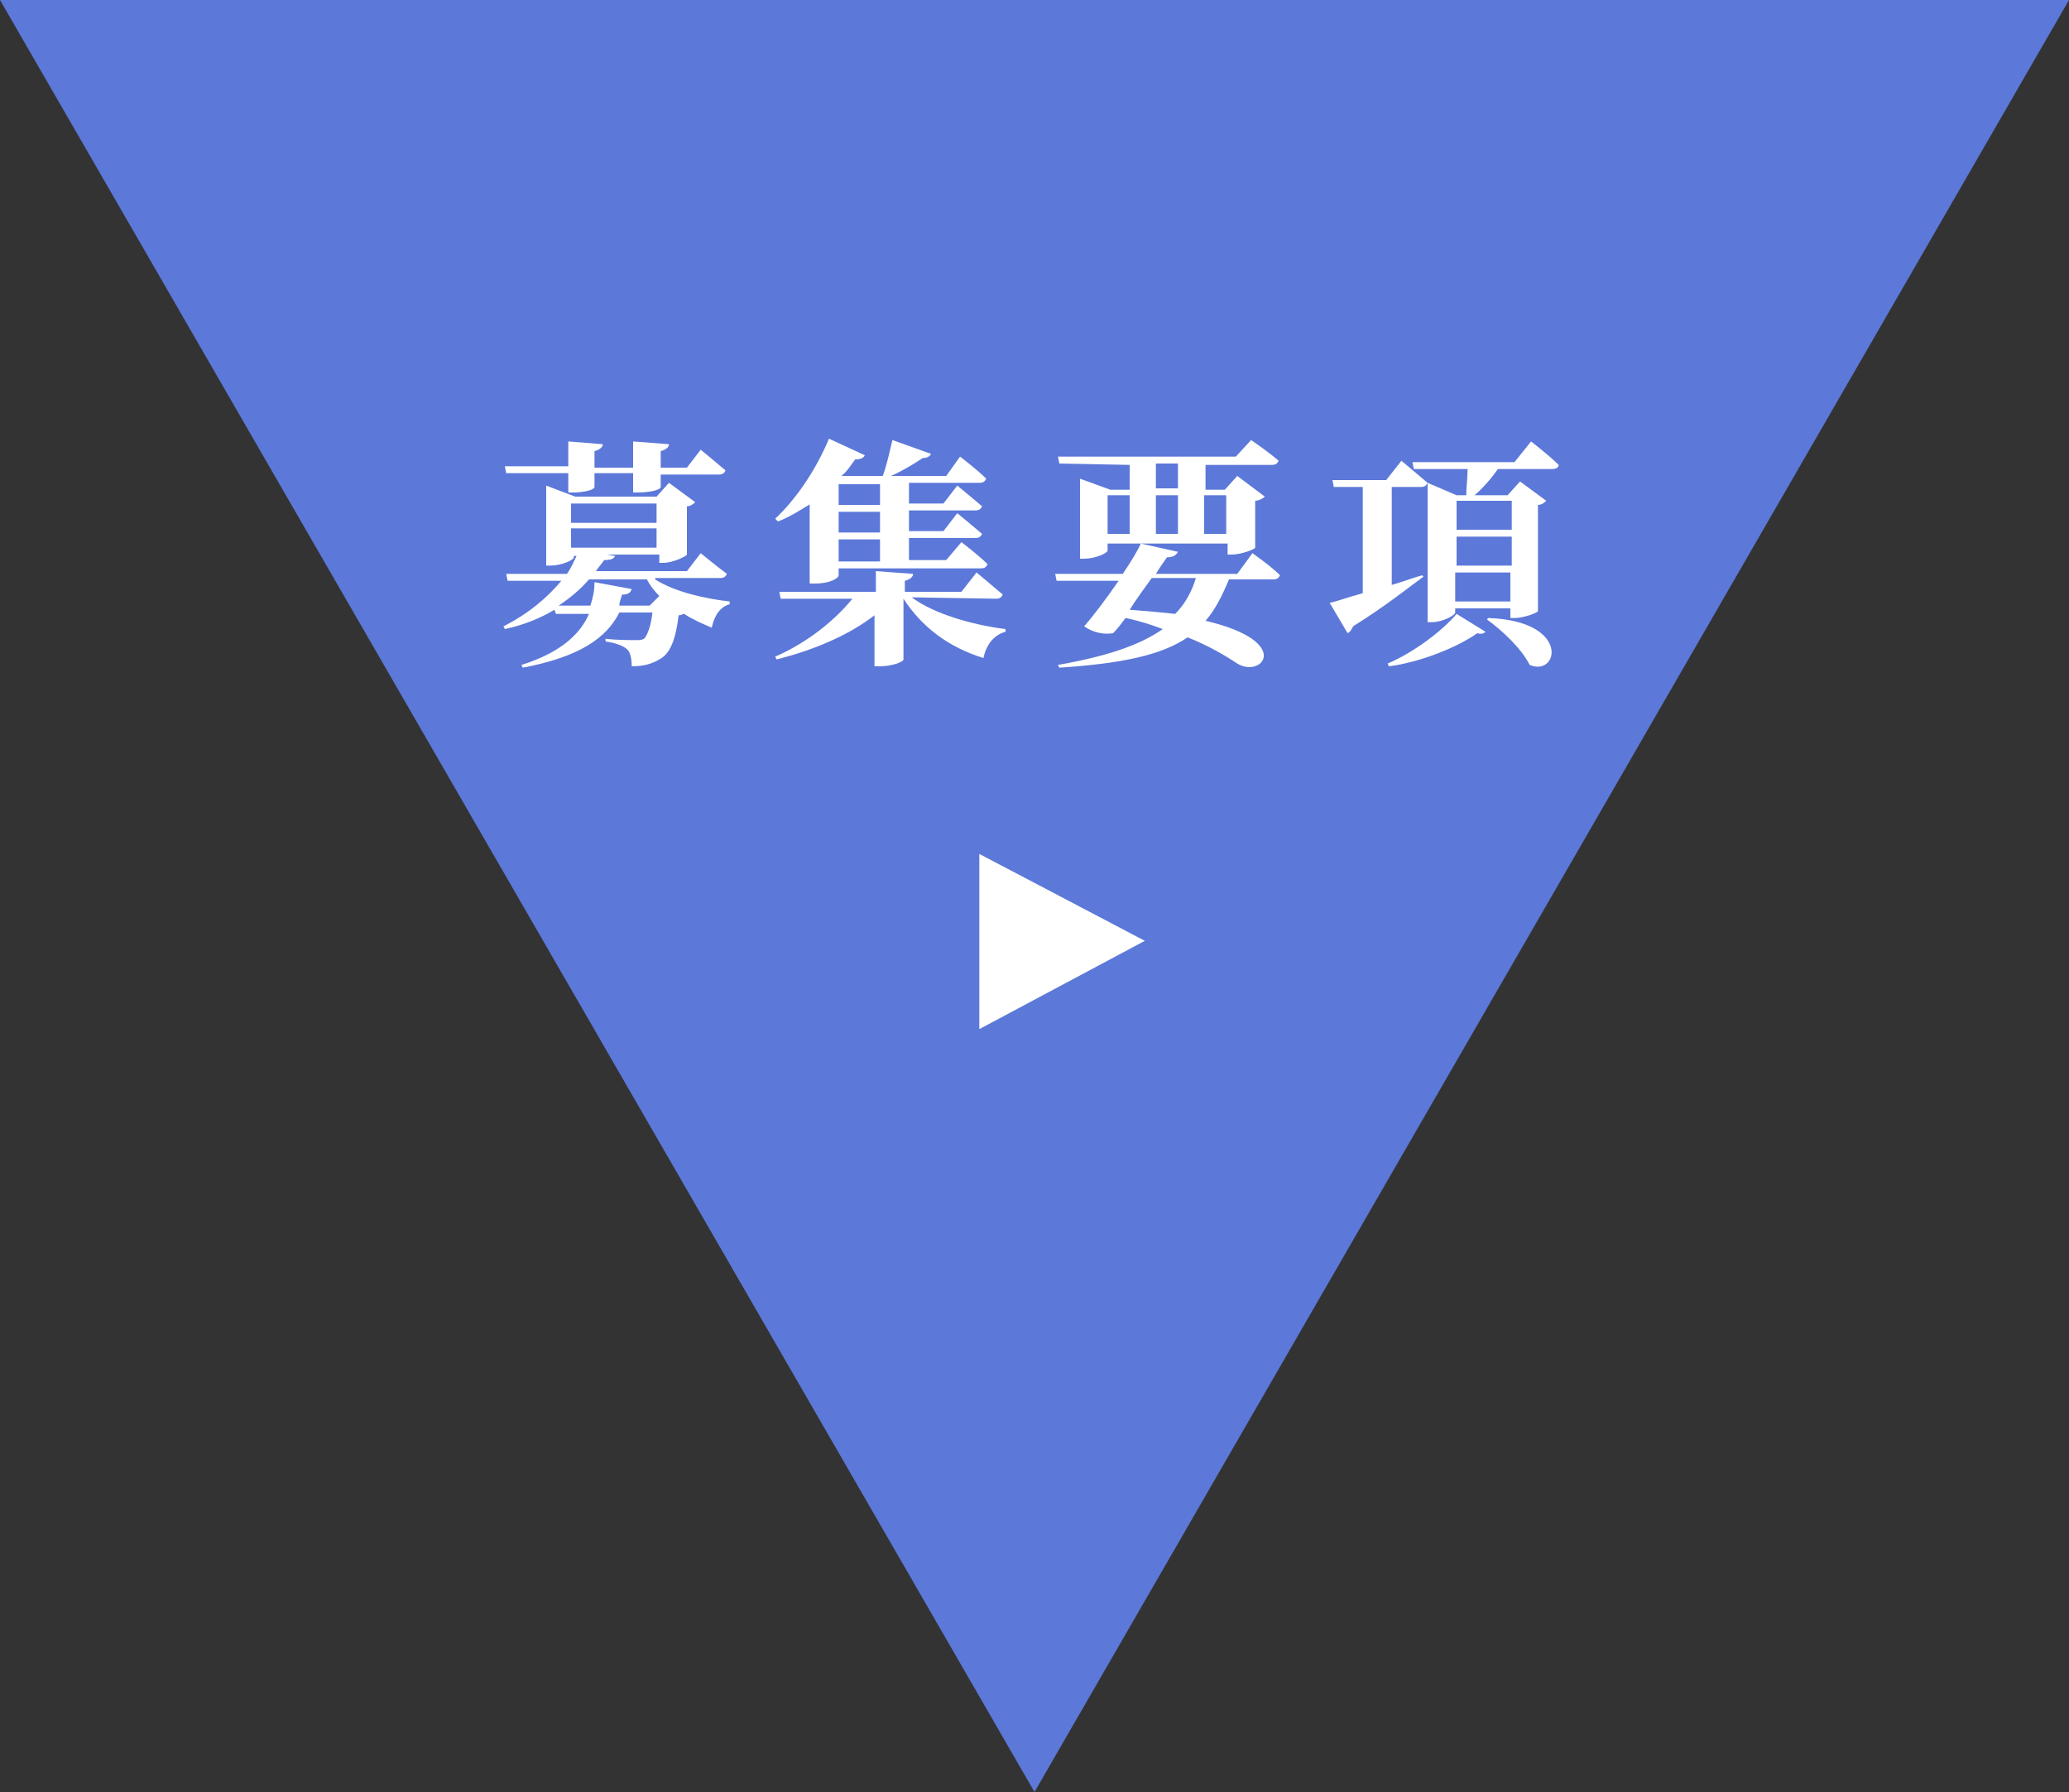
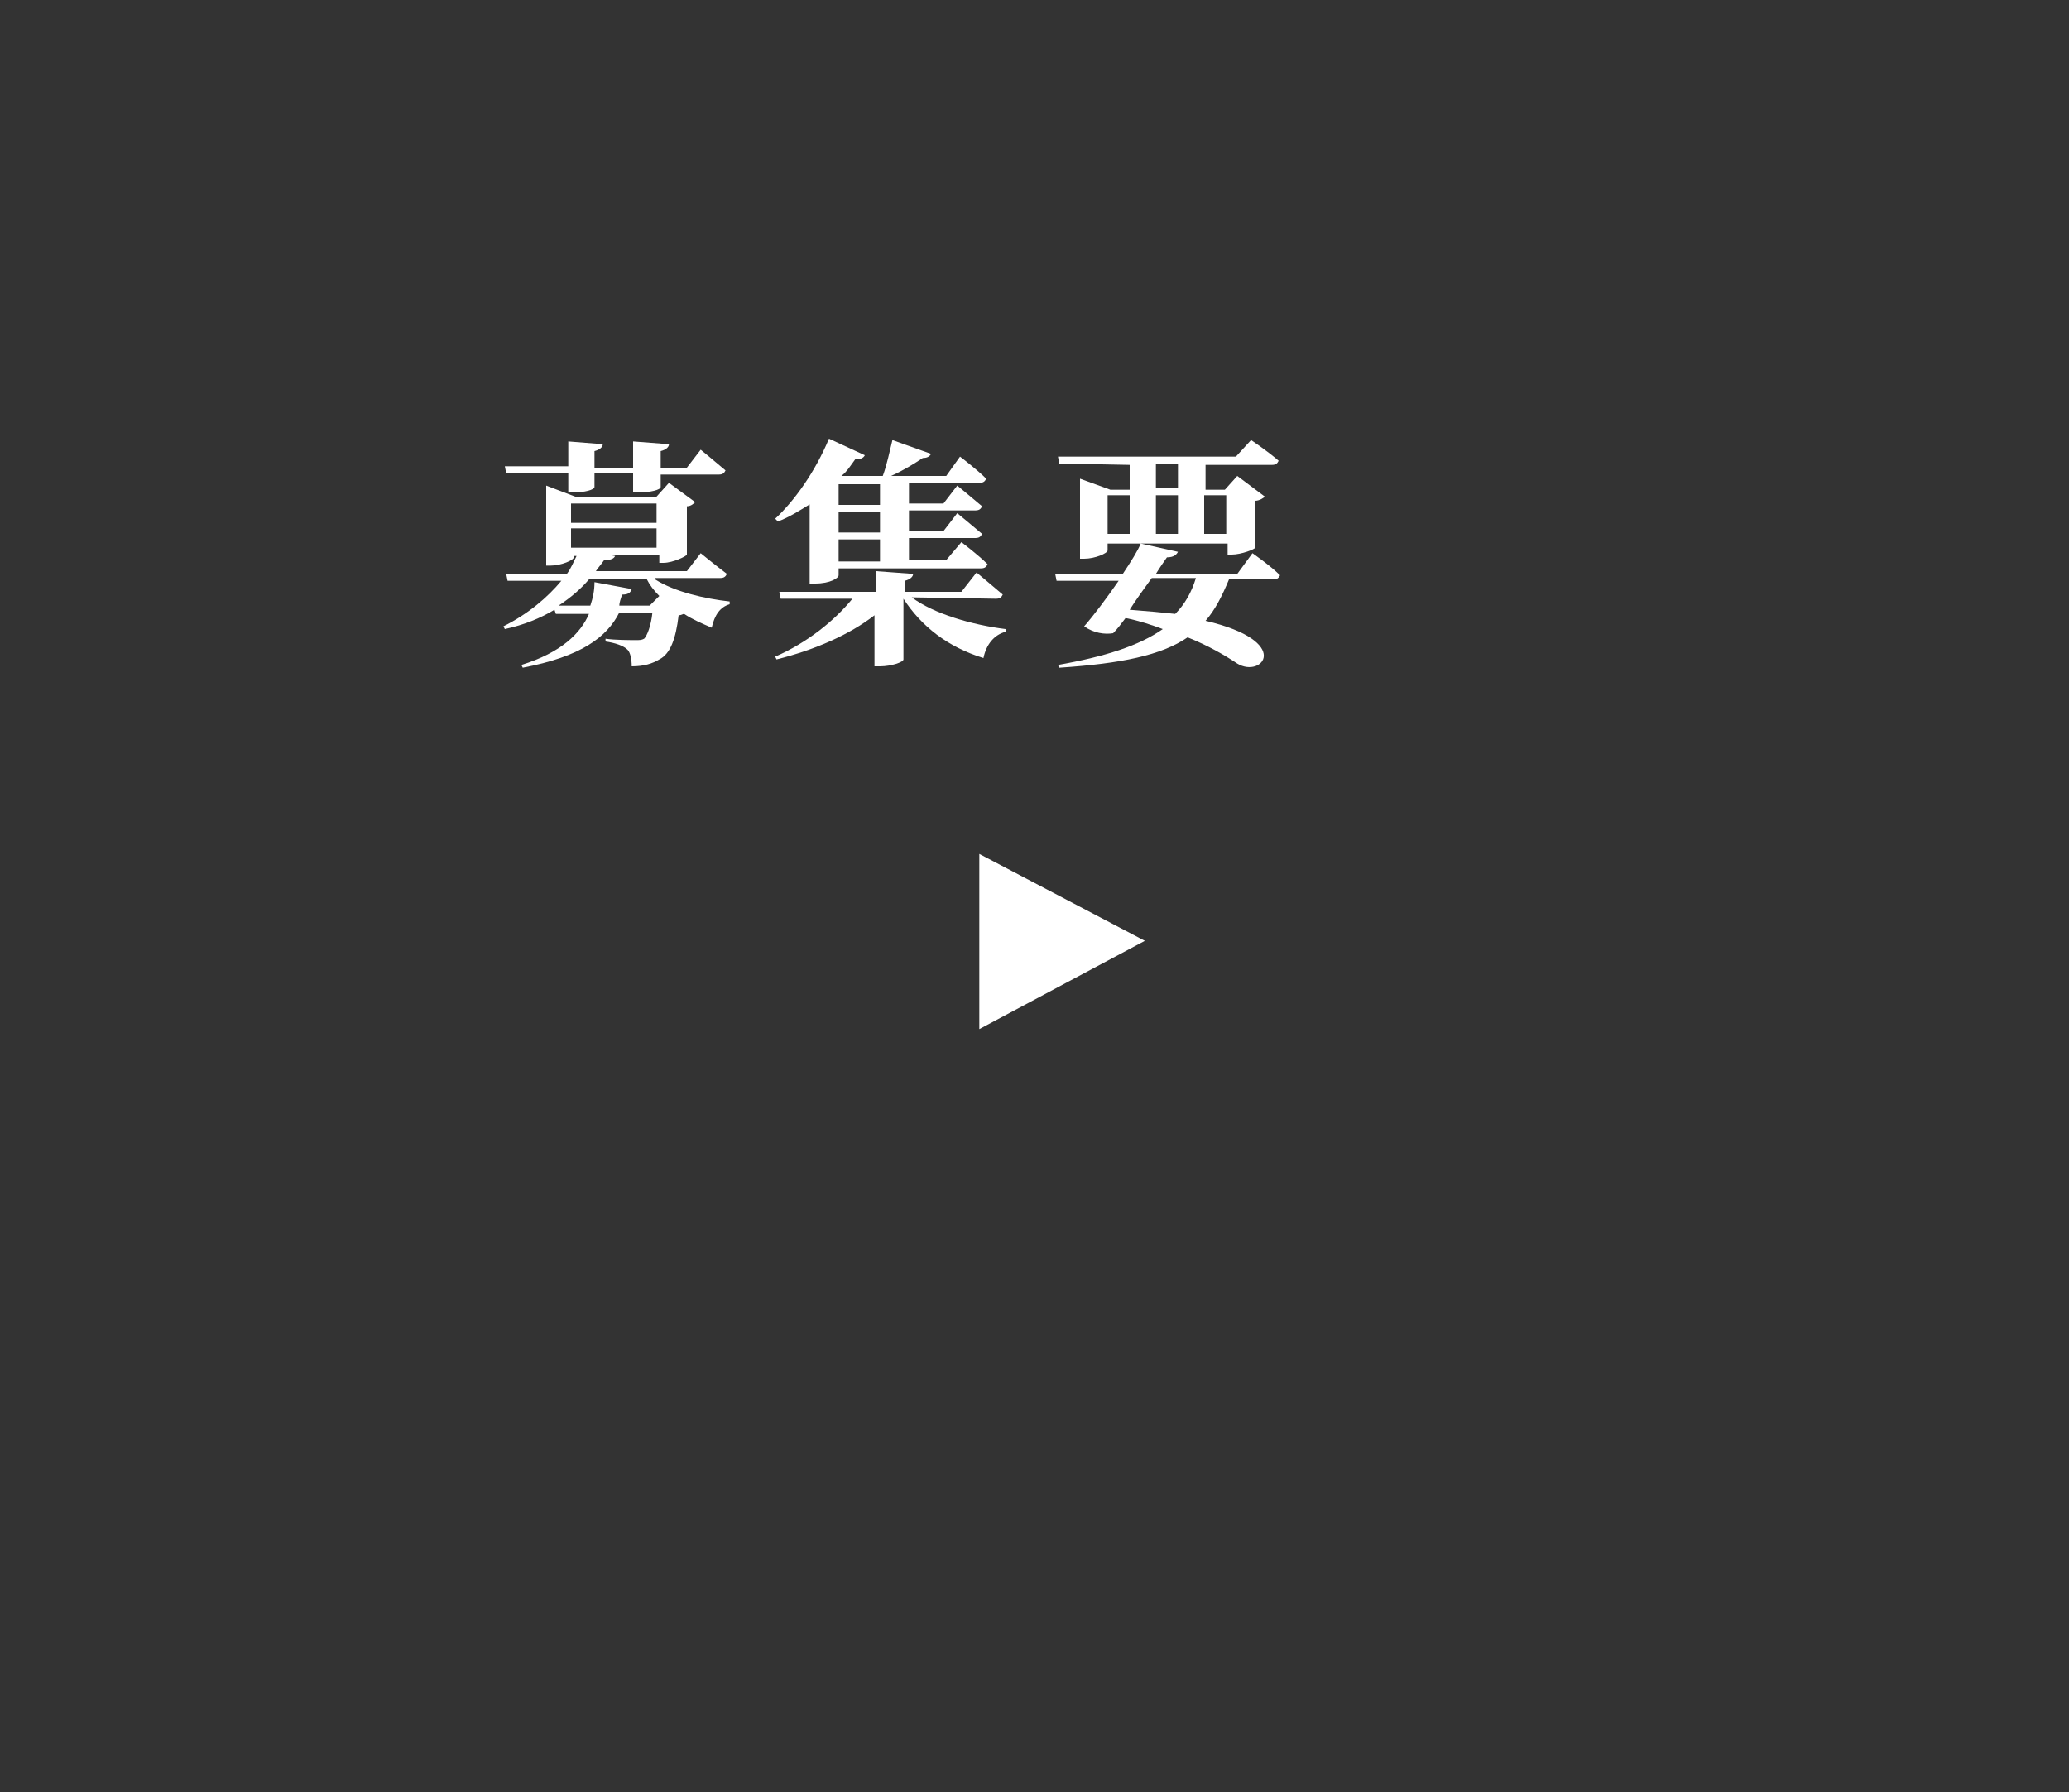
<svg xmlns="http://www.w3.org/2000/svg" version="1.1" id="レイヤー_1" x="0px" y="0px" viewBox="0 0 150 129.9" style="enable-background:new 0 0 150 129.9;" xml:space="preserve">
  <rect x="0" y="0" width="150" height="129.9" fill="#333333" stroke="none" />
  <style type="text/css">
	.st0{fill:#5C78D9;}
	.st1{fill:#FFFFFF;}
</style>
-   <polygon class="st0" points="75,129.9 150,0 0,0 " />
  <polygon class="st1" points="83,68.2 71,61.9 71,74.6 " />
  <g>
    <path class="st1" d="M47.5,42c1.4,0.9,3.6,1.4,5.4,1.6v0.2c-0.7,0.2-1.1,0.8-1.3,1.7c-0.7-0.3-1.4-0.6-2-1c-0.1,0-0.2,0.1-0.4,0.1   c-0.2,1.7-0.6,2.8-1.4,3.2c-0.5,0.3-1.1,0.5-2,0.5c0-0.5-0.1-1-0.3-1.2c-0.3-0.3-0.9-0.5-1.6-0.6v-0.2c0.7,0.1,1.8,0.1,2.2,0.1   c0.3,0,0.4,0,0.6-0.1c0.2-0.2,0.5-0.9,0.6-1.9h-2.4c-0.9,1.8-2.8,3.2-7,4l-0.1-0.2c2.9-0.9,4.3-2.3,4.9-3.7h-2.4l-0.1-0.3   c-1,0.6-2.2,1.1-3.6,1.4l-0.1-0.2c1.8-0.9,3.2-2.1,4.2-3.3h-3.9l-0.1-0.5h4.4c0.3-0.4,0.5-0.9,0.7-1.3h-0.2v0.1   c0,0.2-0.9,0.6-1.7,0.6h-0.3v-5.8l2.1,0.8h5.9l0.9-1l1.9,1.4c-0.1,0.1-0.3,0.3-0.6,0.3v3.5c0,0.1-1,0.6-1.7,0.6h-0.3v-0.6H44   l0.6,0.1c-0.1,0.2-0.3,0.3-0.8,0.3c-0.2,0.3-0.4,0.5-0.6,0.8h6.6l1-1.3c0,0,1.1,0.9,1.9,1.5c-0.1,0.2-0.2,0.3-0.5,0.3h-4.7V42z    M36.7,34.3l-0.1-0.5h4.6V32l2.5,0.2c0,0.2-0.2,0.4-0.6,0.5v1.2h2.8V32l2.6,0.2c0,0.2-0.2,0.4-0.6,0.5v1.2h1.9l1-1.3   c0,0,1.1,0.9,1.8,1.5c-0.1,0.2-0.2,0.3-0.5,0.3h-4.2v0.9c0,0.2-0.7,0.4-1.7,0.4h-0.3v-1.4h-2.8v1c0,0.2-0.7,0.4-1.6,0.4h-0.3v-1.4   C41.2,34.3,36.7,34.3,36.7,34.3z M47.1,43.9l0.7-0.7c-0.4-0.4-0.7-0.8-0.9-1.2h-4.2c-0.6,0.7-1.3,1.3-2.2,1.9h2.3   c0.2-0.6,0.3-1.1,0.3-1.7l2.7,0.5c-0.1,0.3-0.3,0.4-0.7,0.4c-0.1,0.3-0.2,0.6-0.2,0.8H47.1z M41.4,36.5v1.4h6.2v-1.4H41.4z    M41.4,39.7h6.2v-1.4h-6.2V39.7z" />
    <path class="st1" d="M58.8,36.5c-0.8,0.5-1.6,1-2.4,1.3l-0.2-0.2c1.4-1.3,2.9-3.4,3.9-5.8l2.6,1.2c-0.1,0.2-0.3,0.3-0.7,0.3   c-0.3,0.4-0.6,0.9-1,1.2h0.1H64c0.3-0.8,0.5-1.8,0.7-2.6l2.8,1c-0.1,0.2-0.3,0.3-0.6,0.3c-0.6,0.4-1.4,0.9-2.3,1.3h4l1-1.4   c0,0,1.2,0.9,1.9,1.6C71.4,34.9,71.3,35,71,35h-5.1v1.5h2.5l1-1.3c0,0,1.1,0.9,1.8,1.5C71.1,36.9,71,37,70.7,37h-4.8v1.5h2.5l1-1.3   c0,0,1.1,0.9,1.8,1.5C71.1,38.9,71,39,70.7,39h-4.8v1.6h2.7l1.1-1.3c0,0,1.2,0.9,1.9,1.6c-0.1,0.2-0.2,0.3-0.5,0.3H60.8v0.5   c0,0.2-0.6,0.6-1.7,0.6h-0.4v-5.8H58.8z M66.1,43.3c1.6,1.2,4.4,2,6.8,2.3v0.2c-0.8,0.2-1.4,0.9-1.6,1.9c-2.6-0.8-4.5-2.3-5.8-4.3   v4.4c0,0.2-0.9,0.5-1.7,0.5h-0.4v-3.7c-1.8,1.4-4.3,2.5-7.1,3.2l-0.1-0.2c2.3-1,4.3-2.6,5.6-4.2h-5.2l-0.1-0.5h7v-1.5l2.7,0.2   c0,0.2-0.2,0.4-0.6,0.5v0.8h4.1l1.1-1.4c0,0,1.2,1,1.9,1.6c-0.1,0.2-0.2,0.3-0.5,0.3L66.1,43.3L66.1,43.3z M60.8,35.1v1.5h3v-1.5   H60.8z M63.8,37.1h-3v1.5h3V37.1z M63.8,39.1h-3v1.6h3V39.1z" />
    <path class="st1" d="M90.8,40.1c0,0,1.3,0.9,2,1.6c-0.1,0.2-0.2,0.3-0.5,0.3h-3.2c-0.5,1.2-1,2.2-1.7,3c6.4,1.5,4.1,4.2,2.3,3.1   c-0.9-0.6-2.1-1.3-3.6-1.9c-1.9,1.3-4.8,1.9-9.3,2.2l-0.1-0.2c3.4-0.6,5.9-1.4,7.6-2.6c-0.8-0.3-1.7-0.6-2.7-0.8   c-0.3,0.4-0.6,0.8-0.9,1.1c-0.6,0.1-1.4,0-2.1-0.5c0.7-0.8,1.6-2,2.5-3.3h-4.5l-0.1-0.5h4.9c0.6-0.9,1.1-1.7,1.3-2.2l2.7,0.6   c-0.1,0.2-0.3,0.4-0.8,0.4c-0.2,0.3-0.5,0.7-0.8,1.2h5.9L90.8,40.1z M76.8,33.6l-0.1-0.5h12.9l1.1-1.2c0,0,1.2,0.8,2,1.5   c-0.1,0.2-0.2,0.3-0.5,0.3h-4.8v1.8h1.4l0.9-1l2,1.5c-0.1,0.1-0.4,0.3-0.7,0.3v3.4c0,0.1-1,0.5-1.7,0.5H89v-0.8h-8.7v0.5   c0,0.2-0.9,0.6-1.7,0.6h-0.3v-5.8l2.2,0.8h1.4v-1.8L76.8,33.6L76.8,33.6z M80.3,38.7h1.6v-2.8h-1.6V38.7z M83.5,41.9   c-0.5,0.7-1.1,1.5-1.6,2.3c1.3,0.1,2.4,0.2,3.3,0.3c0.7-0.7,1.2-1.6,1.5-2.6H83.5z M83.8,33.6v1.8h1.6v-1.8H83.8z M83.8,38.7h1.6   v-2.8h-1.6V38.7z M87.3,35.9v2.8h1.6v-2.8H87.3z" />
-     <path class="st1" d="M103.2,41.8c-1.1,0.8-2.7,2.1-5.1,3.6c-0.1,0.2-0.2,0.4-0.4,0.5l-1.3-2.2c0.5-0.1,1.3-0.4,2.4-0.7v-7.7h-2.1   l-0.1-0.5h3.9l1.1-1.4c0,0,1.2,1,1.9,1.6c-0.1,0.2-0.2,0.3-0.5,0.3h-2.1v7.1c0.7-0.2,1.5-0.5,2.2-0.7L103.2,41.8z M100.6,48.1   c1.9-0.8,4-2.4,5-3.6l2.1,1.3c-0.1,0.1-0.3,0.2-0.6,0.1c-1.4,1-4.1,2.1-6.4,2.4L100.6,48.1z M111,32c0,0,1.3,1,2,1.7   c0,0.2-0.2,0.3-0.5,0.3h-3.9c-0.5,0.7-1.1,1.4-1.7,1.9h2.4l0.9-1l1.9,1.4c-0.1,0.1-0.3,0.3-0.6,0.3v7.7c0,0.1-1,0.5-1.7,0.5h-0.3   v-0.7h-4v0.3c0,0.2-0.9,0.7-1.7,0.7h-0.3V35l2.1,0.9h0.7c0-0.5,0.1-1.3,0.1-1.9h-3.9l-0.1-0.5h7.4L111,32z M105.6,36.3v2.1h4v-2.1   H105.6z M105.6,41h4v-2.1h-4V41z M109.5,43.6v-2.1h-4v2.1H109.5z M107.9,44.8c6,0.2,5.1,4.3,3,3.4c-0.6-1.2-2-2.5-3.1-3.3   L107.9,44.8z" />
  </g>
</svg>